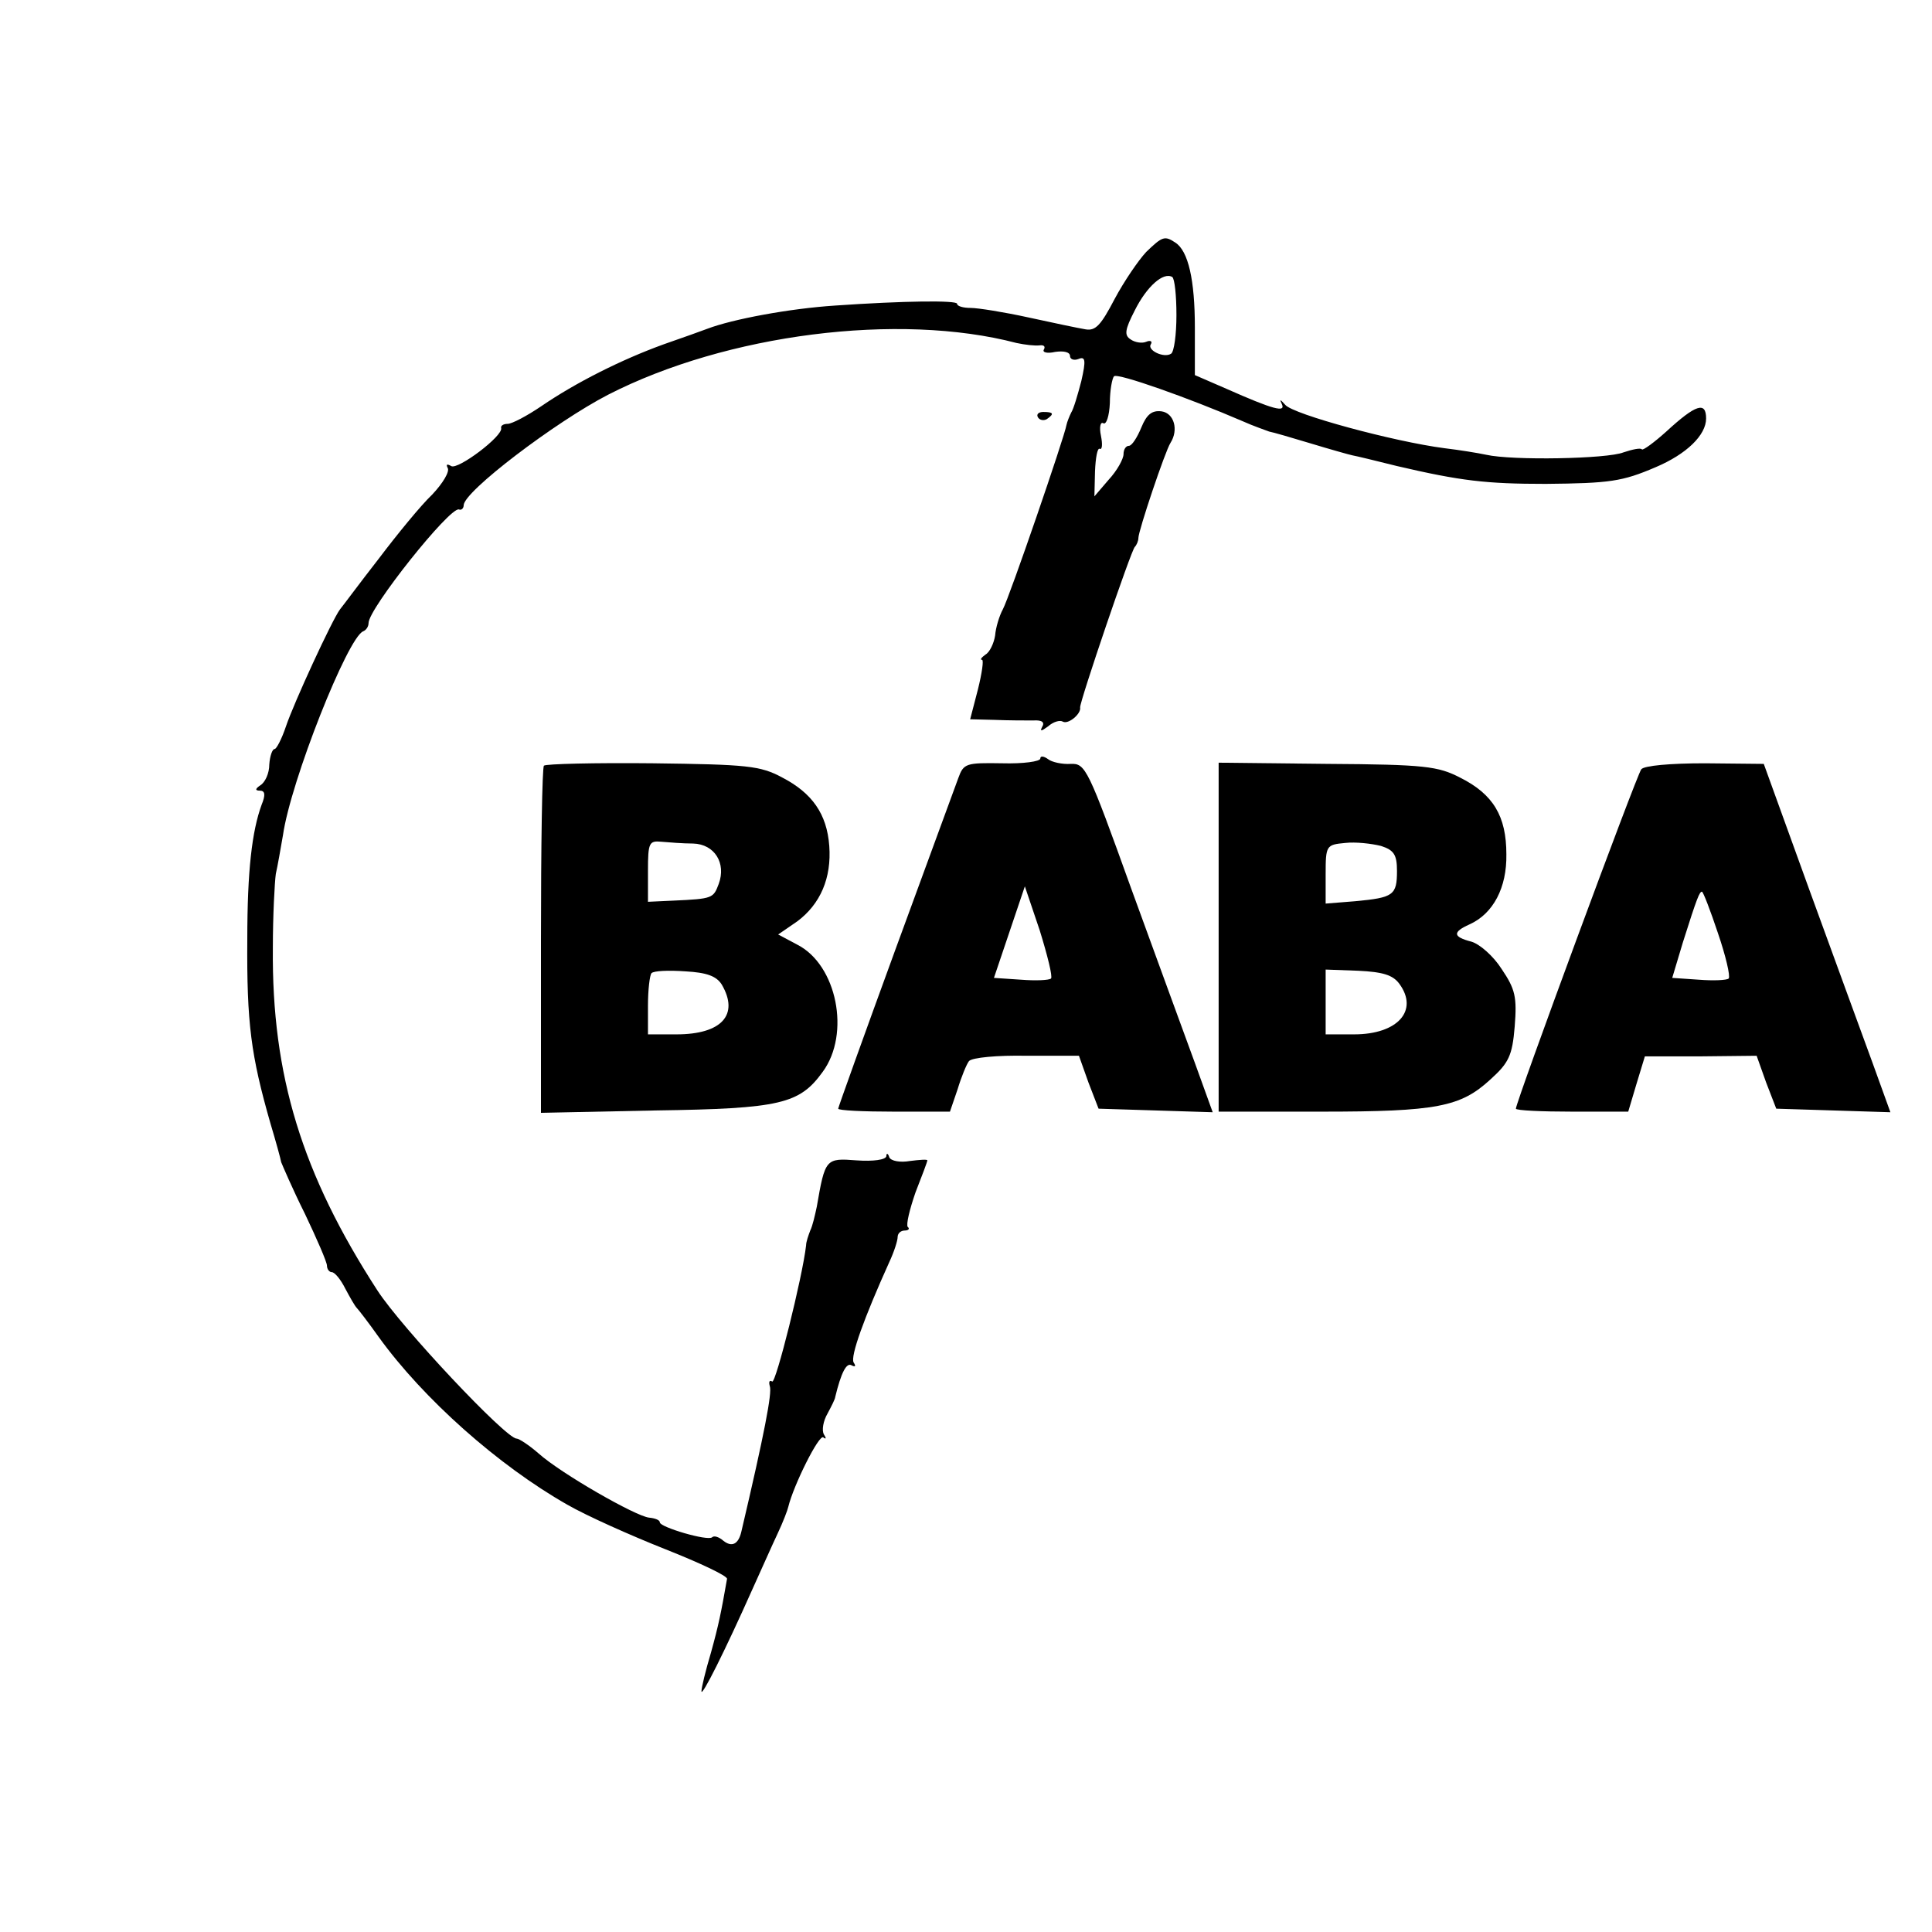
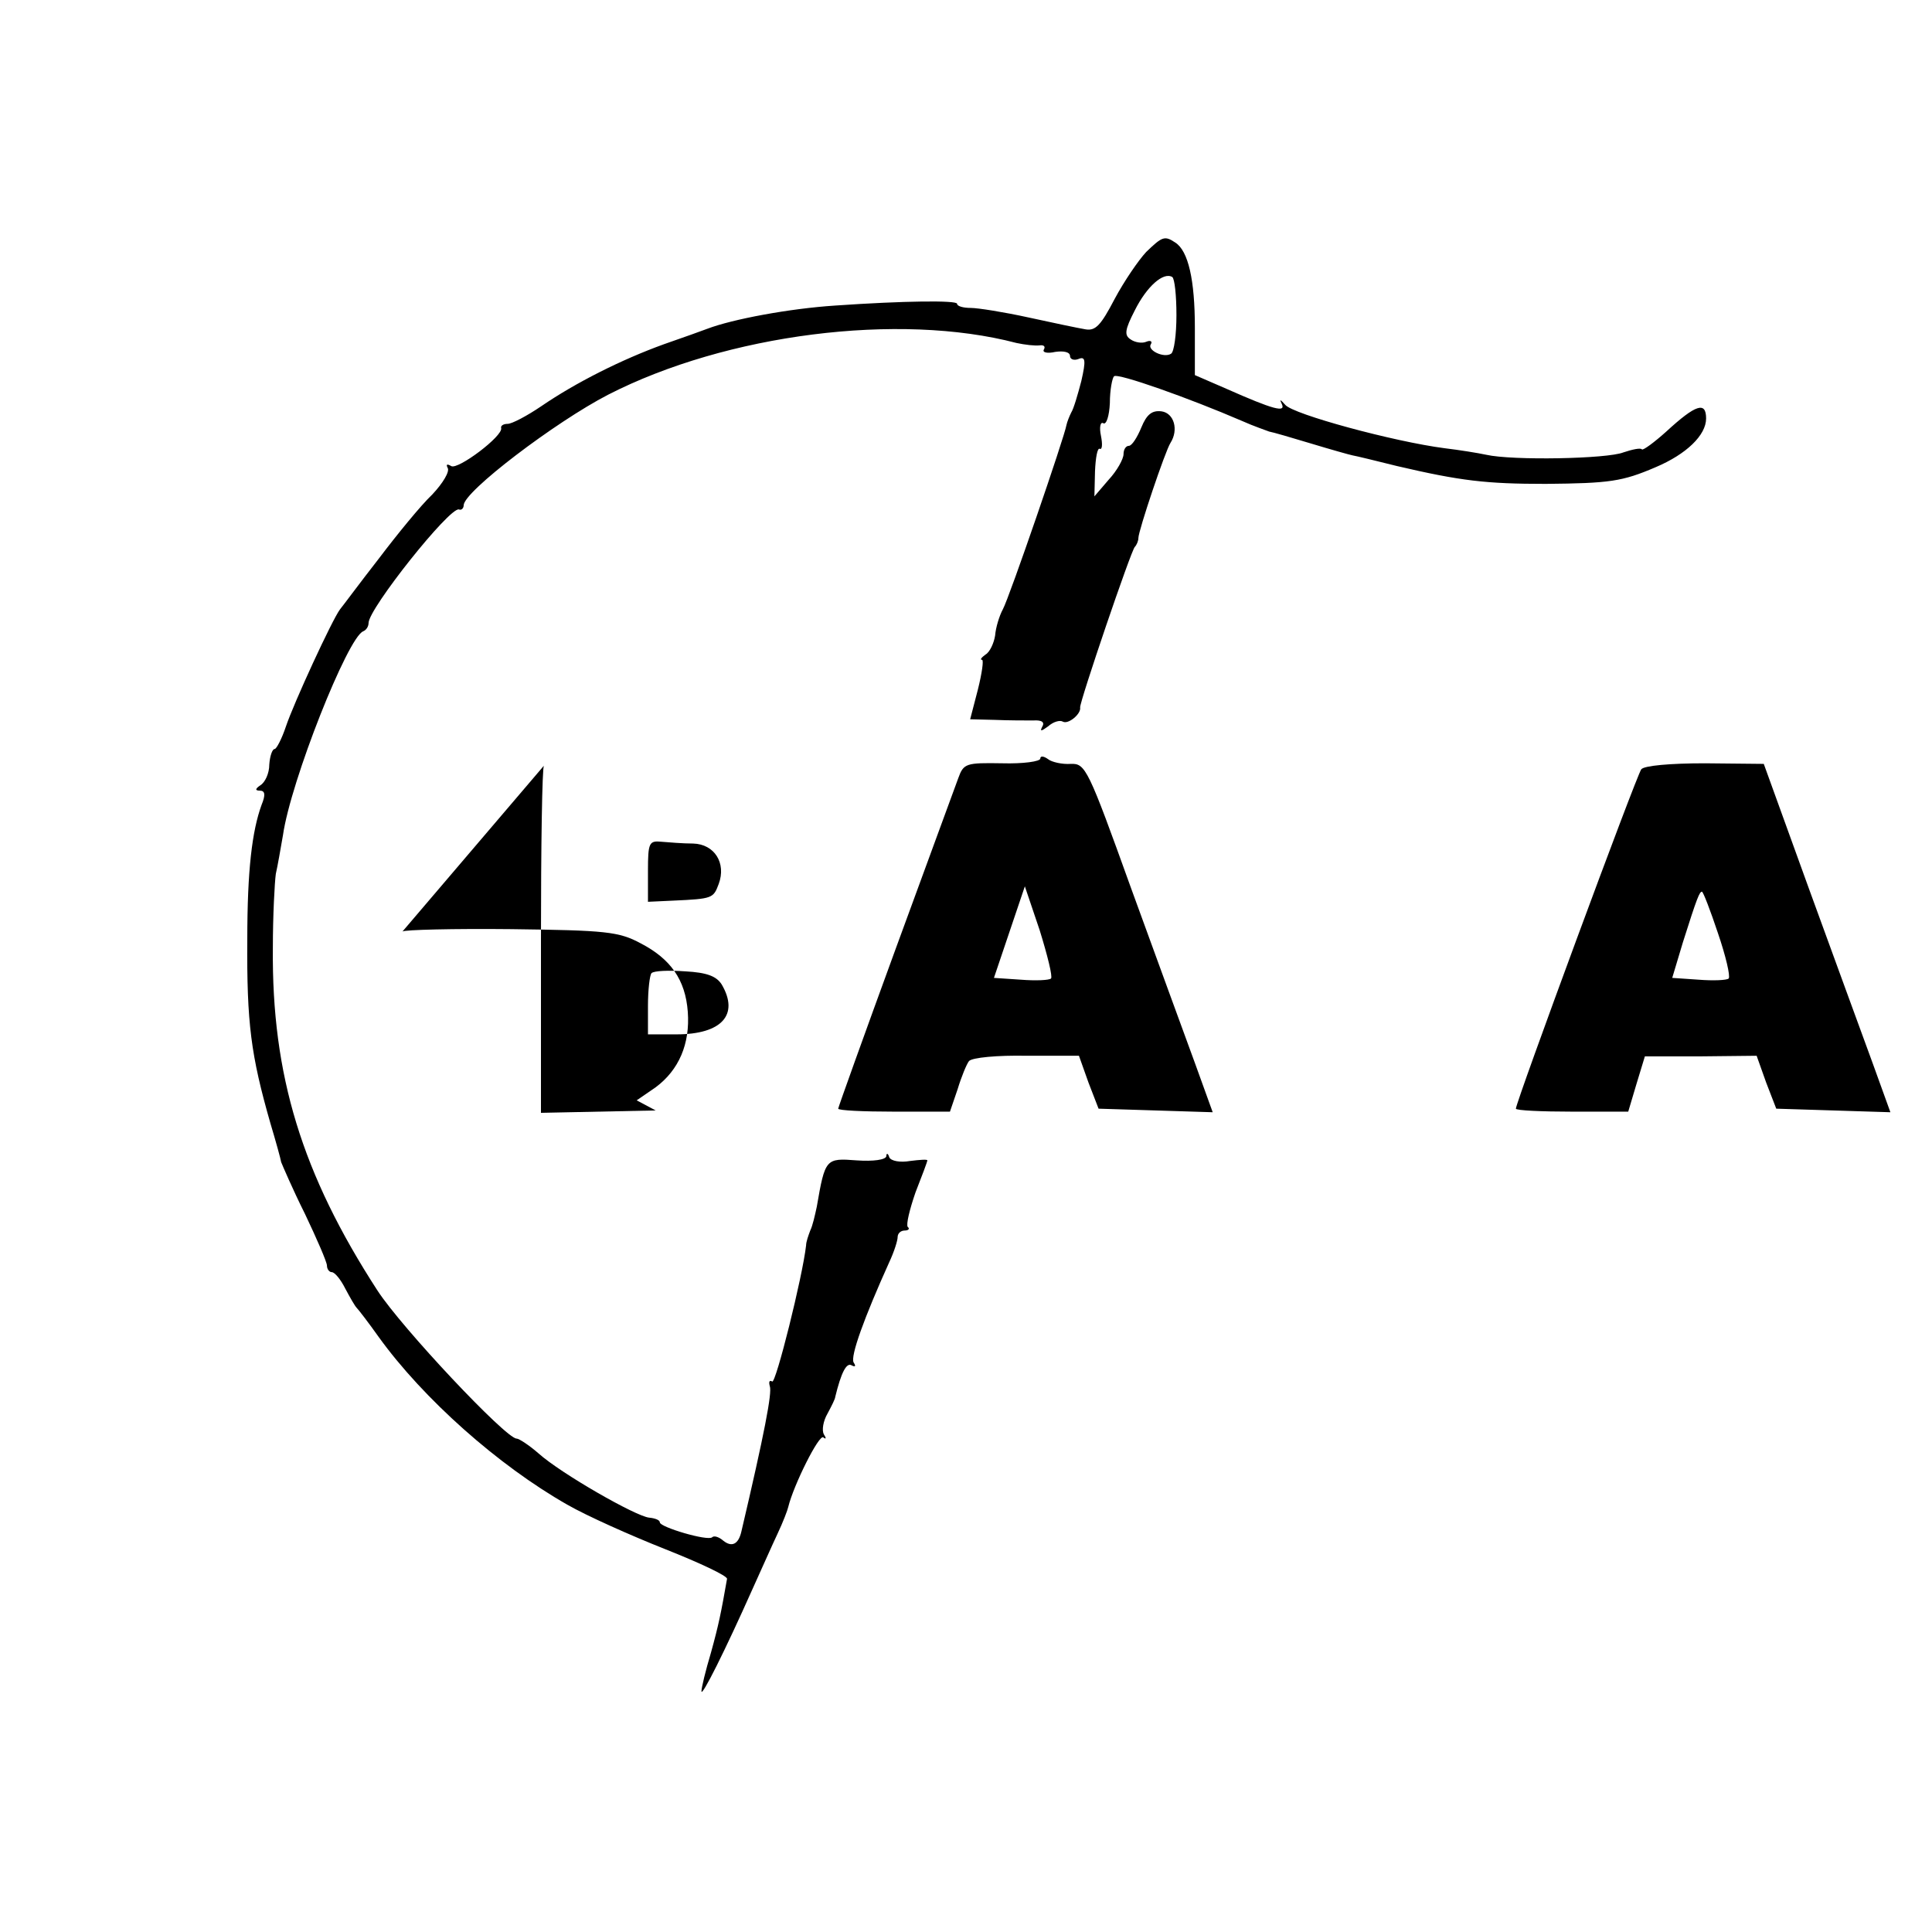
<svg xmlns="http://www.w3.org/2000/svg" version="1.0" width="325pt" height="325pt" viewBox="0 0 325 325" preserveAspectRatio="xMidYMid meet">
  <g transform="translate(0,325) scale(0.1,-0.1)" fill="#000000" stroke="none">
    <path d="M1928 2826 c-13 -14 -37 -49 -53 -79 -23 -44 -32 -54 -49 -51 -12 2 -55 11 -96 20 -41 9 -85 16 -97 16 -13 0 -23 3 -23 7 0 6 -90 5 -205 -3 -77 -5 -173 -23 -215 -39 -8 -3 -41 -15 -73 -26 -72 -26 -149 -65 -206 -104 -25 -17 -50 -30 -57 -30 -7 0 -12 -3 -11 -7 4 -13 -73 -71 -84 -64 -7 4 -9 3 -6 -3 4 -6 -8 -26 -26 -45 -19 -18 -59 -67 -90 -108 -32 -41 -60 -79 -65 -85 -13 -17 -78 -158 -91 -197 -7 -21 -16 -38 -19 -38 -4 0 -8 -12 -9 -26 0 -15 -7 -30 -15 -35 -9 -6 -9 -9 -1 -9 9 0 10 -7 3 -24 -16 -44 -24 -110 -24 -226 -1 -141 6 -195 39 -310 9 -30 17 -59 18 -65 2 -5 19 -45 40 -87 20 -42 37 -81 37 -87 0 -6 4 -11 8 -11 5 0 15 -12 23 -28 8 -15 16 -29 19 -32 3 -3 20 -25 37 -49 75 -104 201 -216 317 -282 33 -19 107 -52 165 -75 58 -23 105 -45 104 -50 -10 -57 -14 -77 -27 -124 -9 -30 -16 -59 -16 -65 0 -11 40 69 85 170 15 33 34 76 43 95 9 19 17 40 18 45 9 37 52 123 59 117 5 -4 5 -1 1 5 -4 7 -1 23 6 35 7 13 13 25 13 28 10 41 19 59 28 53 6 -3 7 -1 3 5 -6 10 18 76 60 169 8 17 14 36 14 42 0 6 5 11 12 11 6 0 9 3 5 6 -3 4 3 29 13 58 11 28 20 52 20 54 0 2 -13 1 -29 -1 -17 -3 -32 0 -35 6 -2 7 -5 8 -5 2 -1 -6 -22 -9 -50 -7 -52 4 -53 3 -67 -78 -3 -14 -7 -32 -11 -40 -3 -8 -7 -19 -7 -25 -6 -53 -51 -233 -57 -229 -5 3 -6 -1 -4 -8 4 -11 -9 -79 -48 -245 -5 -21 -16 -26 -30 -15 -8 7 -16 9 -19 6 -7 -7 -88 17 -88 25 0 4 -8 7 -18 8 -22 2 -148 74 -186 108 -16 14 -33 25 -37 25 -18 0 -193 186 -234 249 -127 196 -178 362 -176 576 0 55 3 111 5 125 3 13 8 42 12 65 13 91 109 333 135 343 5 2 9 8 9 14 0 24 136 195 152 191 4 -2 8 2 8 7 0 23 154 140 243 186 199 102 489 139 687 87 14 -3 31 -5 39 -4 7 1 10 -2 7 -7 -3 -5 6 -7 19 -4 14 2 25 0 25 -7 0 -5 6 -8 14 -5 12 5 13 -2 5 -37 -6 -23 -13 -47 -17 -53 -3 -6 -7 -16 -8 -21 -3 -19 -96 -290 -107 -310 -6 -11 -12 -31 -13 -44 -2 -13 -9 -28 -16 -32 -7 -5 -10 -9 -6 -9 3 0 0 -22 -7 -50 l-13 -50 41 -1 c23 -1 52 -1 65 -1 15 1 20 -3 15 -11 -4 -8 -1 -7 10 1 9 8 20 11 25 8 9 -5 31 13 29 24 -1 9 86 265 92 270 3 3 6 10 6 15 0 12 45 146 54 160 14 22 6 50 -15 53 -16 2 -25 -5 -34 -27 -7 -17 -16 -31 -21 -31 -5 0 -9 -6 -9 -14 0 -8 -11 -28 -25 -43 l-24 -28 1 42 c1 23 4 40 8 38 4 -2 5 7 2 22 -3 14 -1 24 4 21 5 -3 10 12 11 34 0 22 4 42 7 45 6 6 127 -37 215 -75 20 -9 41 -16 46 -18 6 -1 37 -10 70 -20 33 -10 65 -19 70 -20 6 -1 39 -9 75 -18 107 -25 150 -30 250 -30 108 1 129 4 185 28 52 22 85 54 85 82 0 29 -17 24 -67 -22 -20 -18 -39 -32 -41 -30 -2 3 -16 0 -31 -5 -27 -11 -187 -14 -231 -4 -14 3 -45 8 -70 11 -85 11 -255 57 -268 73 -8 9 -10 10 -6 2 8 -16 -14 -10 -93 25 l-53 23 0 80 c0 80 -11 129 -33 143 -18 12 -22 10 -49 -16z m51 -106 c0 -33 -4 -62 -9 -65 -12 -8 -41 6 -34 16 3 5 -1 7 -8 4 -7 -3 -19 -1 -26 4 -11 7 -10 16 7 49 20 40 48 65 63 56 4 -3 7 -31 7 -64z" />
-     <path d="M1746 2548 c3 -5 10 -6 15 -3 13 9 11 12 -6 12 -8 0 -12 -4 -9 -9z" />
    <path d="M1750 1974 c0 -5 -29 -9 -64 -8 -61 1 -65 0 -74 -25 -5 -14 -53 -144 -106 -289 -53 -145 -96 -265 -96 -267 0 -3 42 -5 94 -5 l94 0 13 38 c6 20 15 42 19 47 5 6 48 10 97 9 l88 0 16 -45 17 -44 96 -3 96 -3 -30 83 c-17 46 -65 178 -107 293 -73 203 -77 211 -102 210 -14 -1 -32 3 -38 8 -7 5 -13 6 -13 1z m18 -370 c-3 -3 -26 -4 -51 -2 l-45 3 26 77 26 77 25 -74 c13 -42 22 -78 19 -81z" />
-     <path d="M915 1962 c-3 -3 -5 -135 -5 -294 l0 -290 193 4 c210 3 242 11 281 65 47 64 24 180 -43 214 l-32 17 32 22 c39 29 58 73 54 127 -4 54 -29 89 -79 115 -37 20 -59 22 -218 24 -97 1 -180 -1 -183 -4z m251 -131 c36 -1 56 -33 43 -68 -9 -24 -10 -25 -76 -28 l-43 -2 0 52 c0 48 2 51 23 49 12 -1 36 -3 53 -3z m48 -237 c30 -51 0 -84 -76 -84 l-48 0 0 48 c0 27 3 52 6 55 4 4 29 5 57 3 36 -2 52 -8 61 -22z" />
-     <path d="M2050 1674 l0 -294 173 0 c194 0 234 8 284 54 31 28 37 40 41 89 4 50 1 63 -22 97 -14 22 -37 42 -51 46 -31 8 -32 16 -3 29 40 18 63 62 62 118 0 64 -22 101 -78 129 -37 19 -59 22 -223 23 l-183 2 0 -293z m300 111 c0 -41 -6 -45 -70 -51 l-50 -4 0 49 c0 49 1 50 33 53 17 2 44 -1 60 -5 22 -7 27 -15 27 -42z m4 -190 c33 -45 -3 -85 -76 -85 l-48 0 0 54 0 55 55 -2 c41 -2 58 -7 69 -22z" />
+     <path d="M915 1962 c-3 -3 -5 -135 -5 -294 l0 -290 193 4 l-32 17 32 22 c39 29 58 73 54 127 -4 54 -29 89 -79 115 -37 20 -59 22 -218 24 -97 1 -180 -1 -183 -4z m251 -131 c36 -1 56 -33 43 -68 -9 -24 -10 -25 -76 -28 l-43 -2 0 52 c0 48 2 51 23 49 12 -1 36 -3 53 -3z m48 -237 c30 -51 0 -84 -76 -84 l-48 0 0 48 c0 27 3 52 6 55 4 4 29 5 57 3 36 -2 52 -8 61 -22z" />
    <path d="M2761 1956 c-8 -10 -211 -560 -211 -571 0 -3 43 -5 95 -5 l94 0 14 47 14 46 94 0 94 1 16 -45 17 -44 96 -3 96 -3 -30 83 c-17 46 -65 178 -107 293 l-76 210 -99 1 c-59 0 -102 -4 -107 -10z m129 -276 c13 -38 21 -72 18 -76 -3 -3 -26 -4 -51 -2 l-44 3 18 60 c24 76 28 85 32 85 2 0 14 -31 27 -70z" />
  </g>
</svg>